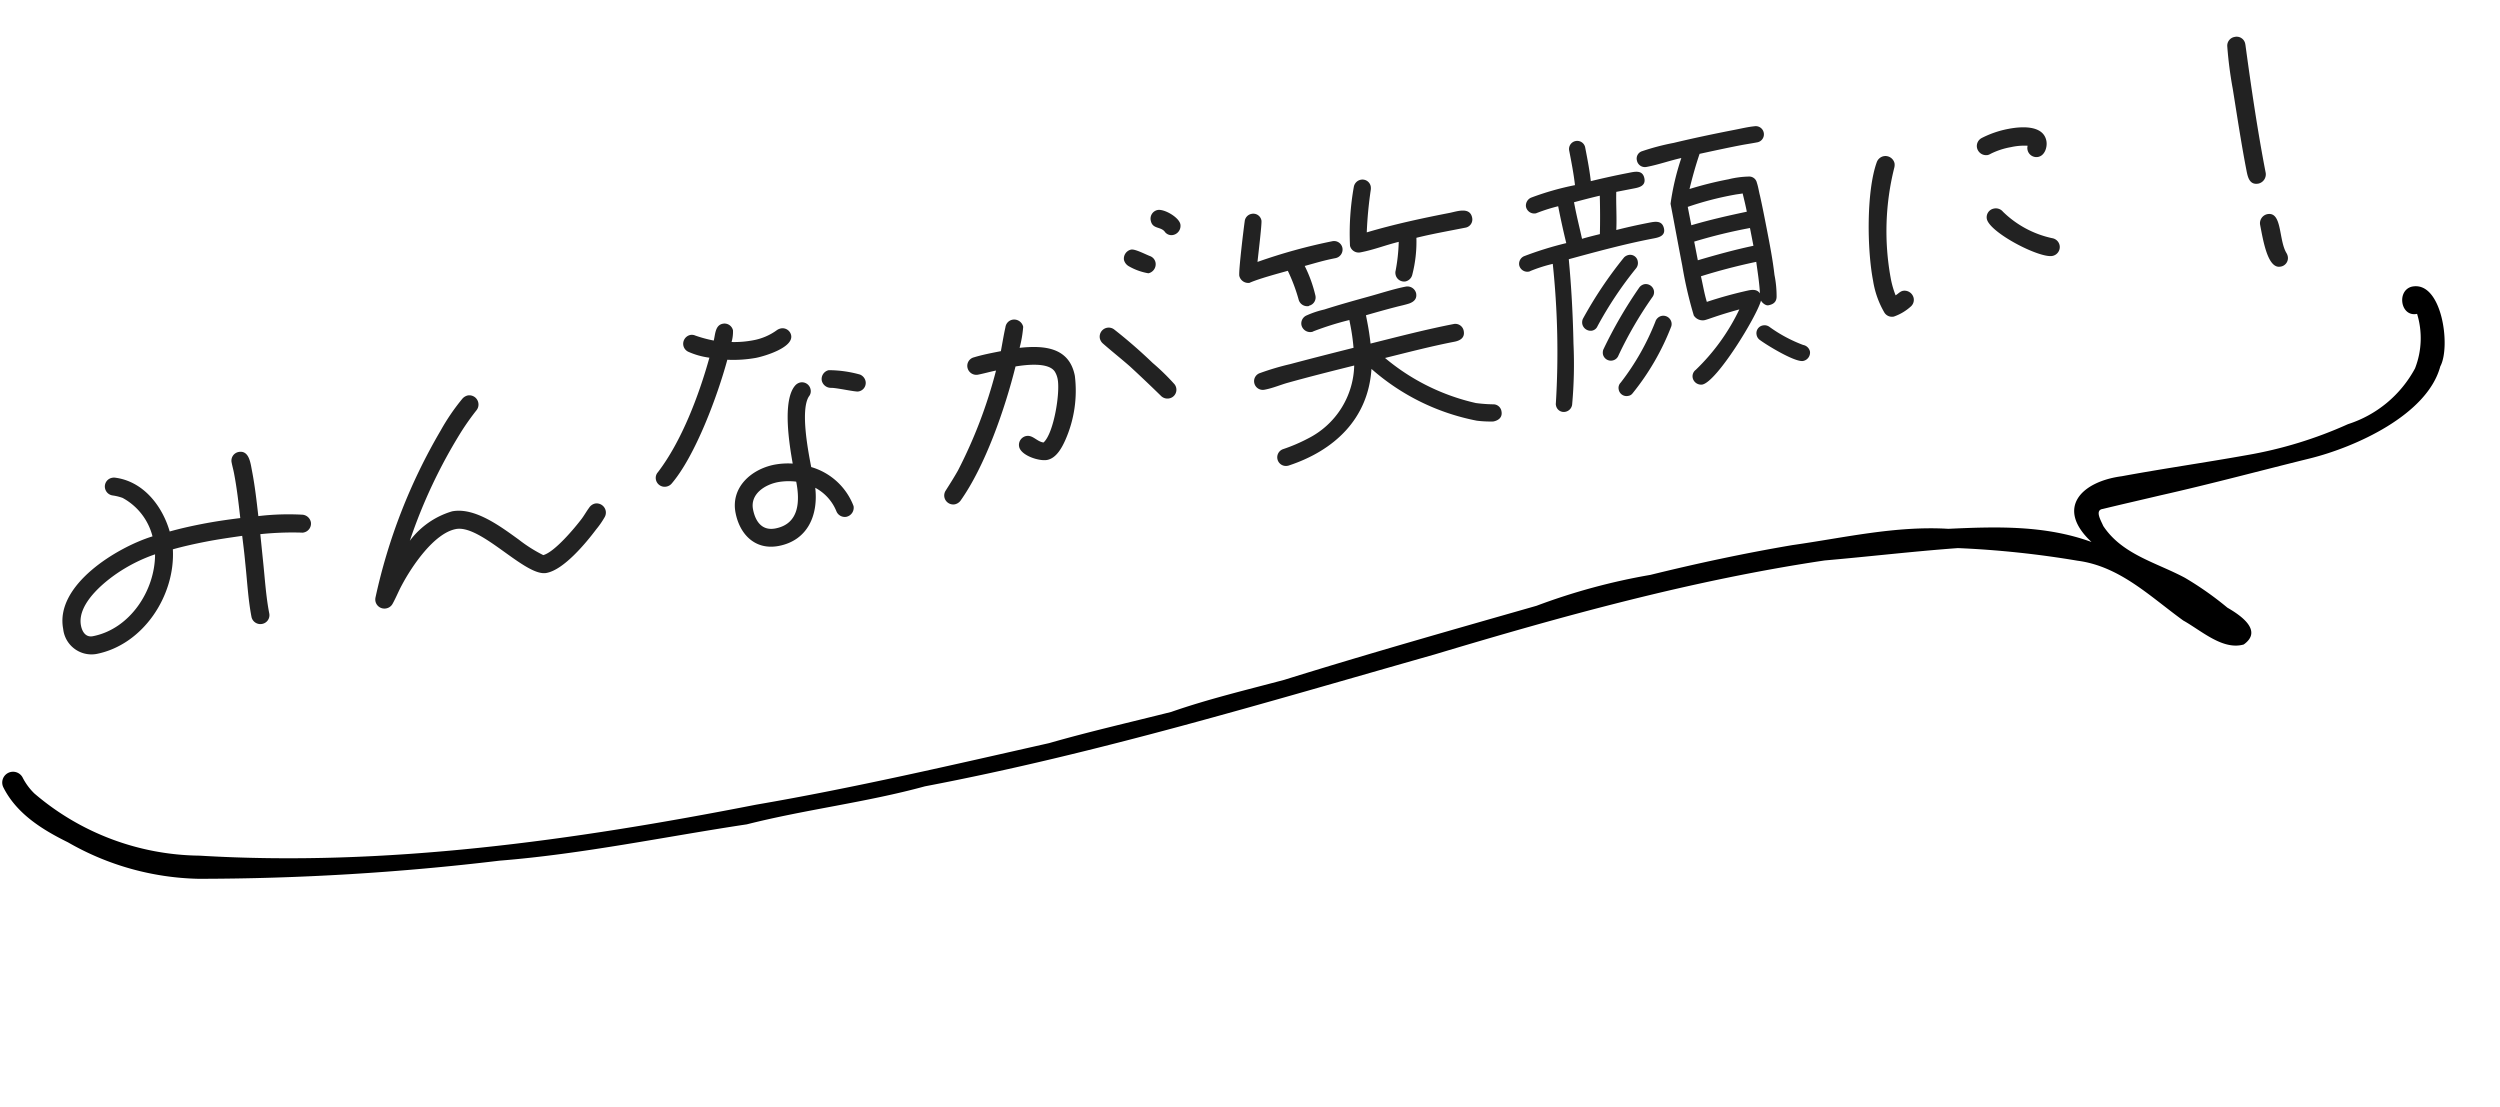
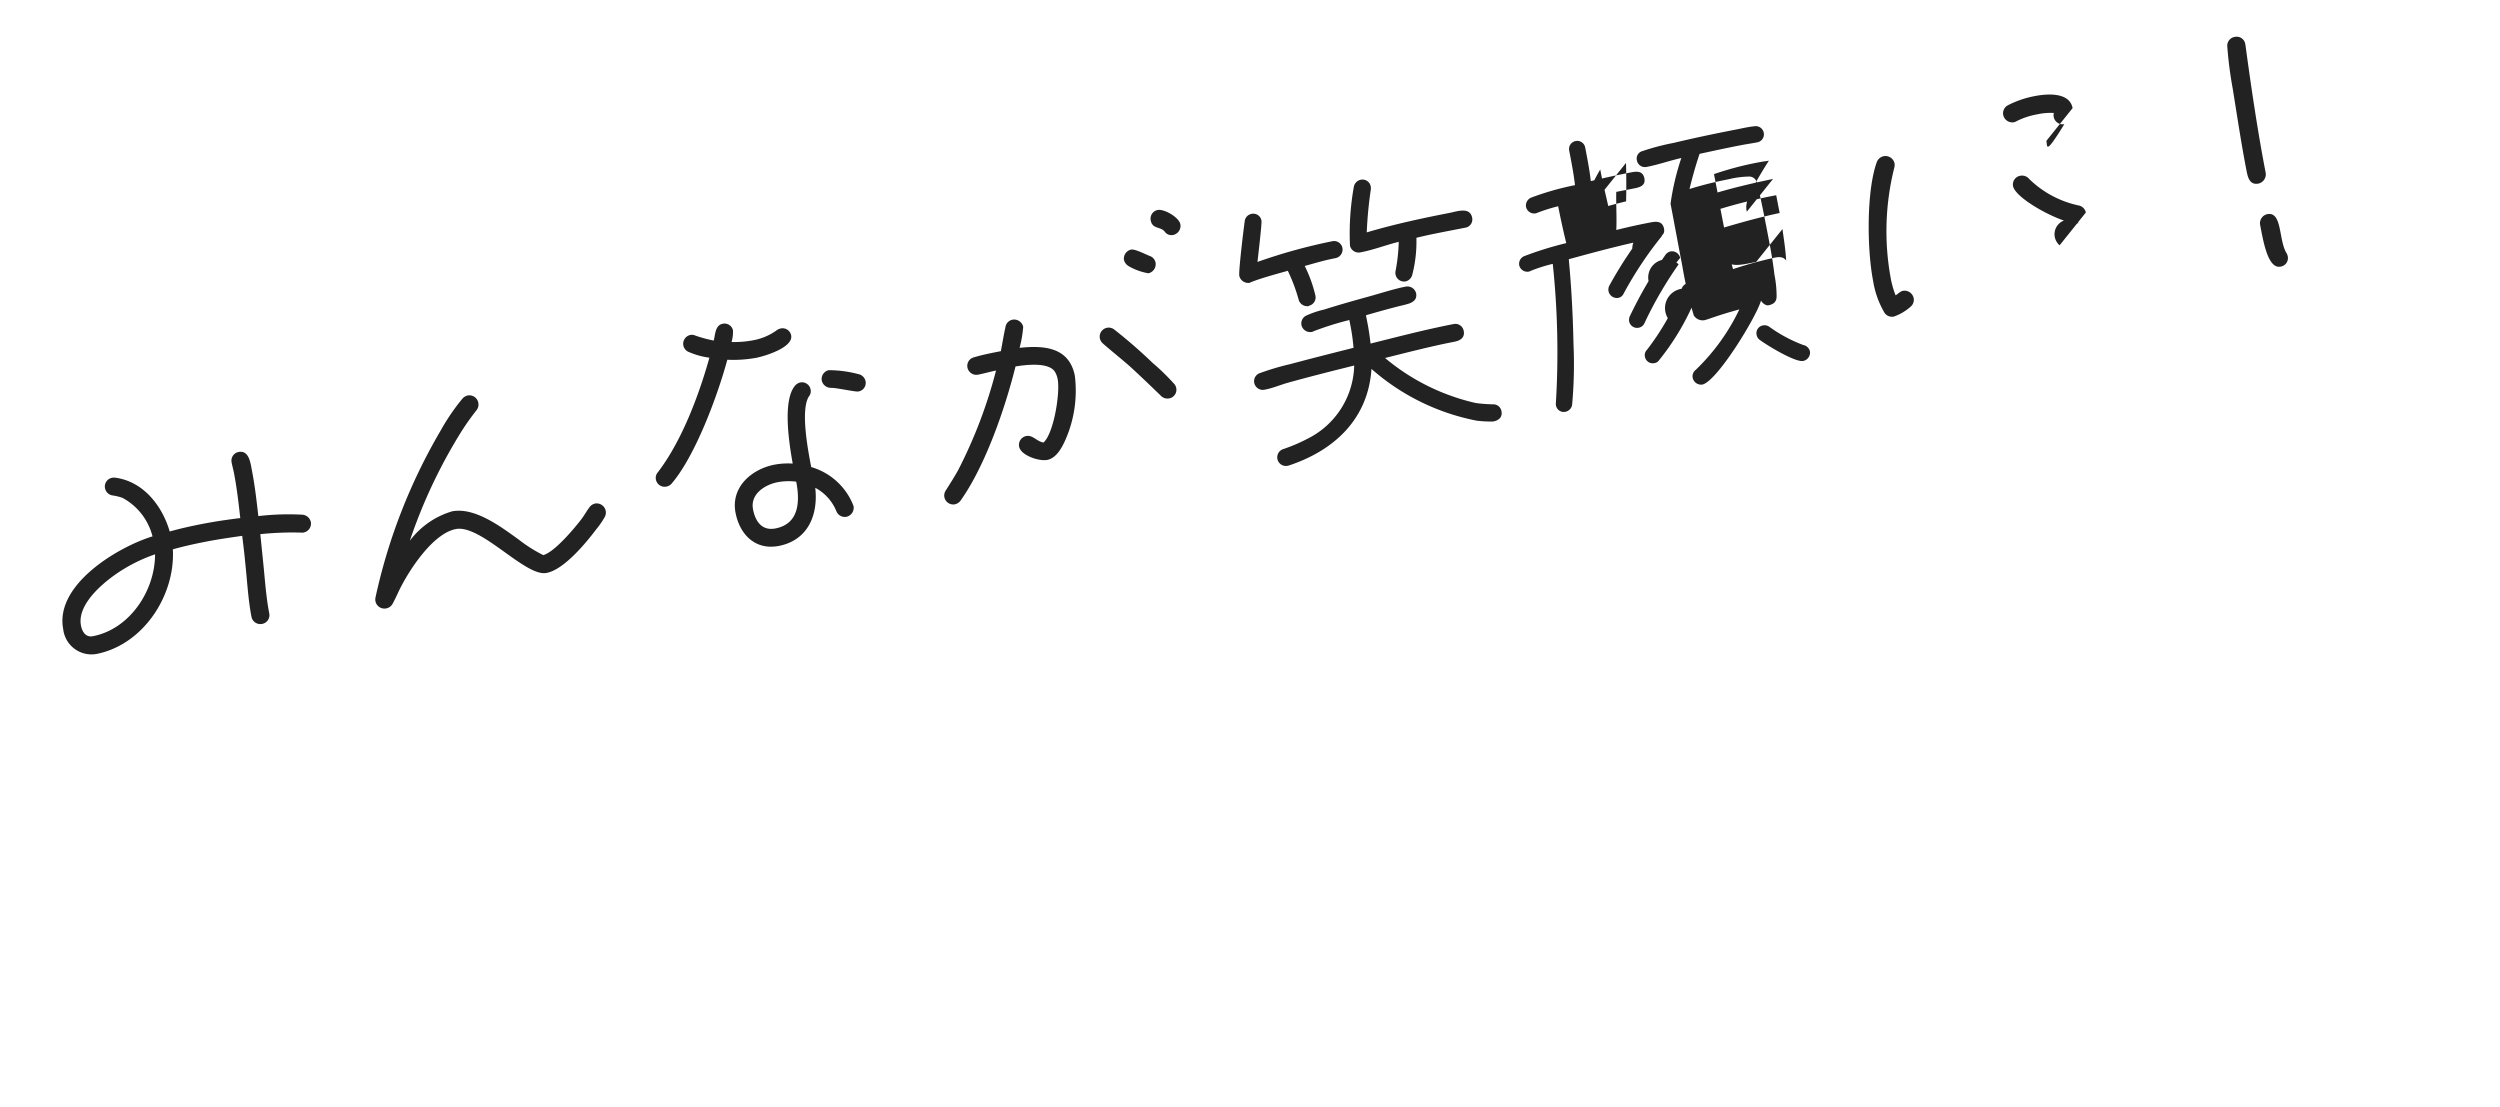
<svg xmlns="http://www.w3.org/2000/svg" width="248.469" height="110.001" viewBox="0 0 248.469 110.001">
  <defs>
    <clipPath id="clip-path">
-       <rect id="長方形_246" data-name="長方形 246" width="246.838" height="33.787" fill="none" />
-     </clipPath>
+       </clipPath>
  </defs>
  <g id="グループ_593" data-name="グループ 593" transform="translate(-589.767 -2735.325)">
-     <path id="パス_17940" data-name="パス 17940" d="M28.62-11.31a.929.929,0,0,0-.72-.9,25.579,25.579,0,0,0-4.29-.69c.12-1.53.24-3.03.24-4.56,0-.75.12-2.07-.96-2.07a.877.877,0,0,0-.87.9c0,.36.03.69.03,1.05,0,1.5-.12,3.03-.24,4.53-1.29-.09-2.55-.15-3.84-.15-1.11,0-2.19.03-3.3.12-.24-2.67-1.65-5.43-4.35-6.3a.746.746,0,0,0-.24-.03.878.878,0,0,0-.9.87.9.9,0,0,0,.63.87,4.916,4.916,0,0,1,.9.42,6.024,6.024,0,0,1,2.19,4.32c-3.63.39-10.47,2.88-10.47,7.35A2.827,2.827,0,0,0,5.19-2.52c4.74,0,8.82-4.2,9.45-8.76,1.11-.09,2.25-.12,3.36-.12,1.23,0,2.43.06,3.66.12-.06.87-.12,1.77-.21,2.64-.15,1.8-.42,3.66-.42,5.46a.9.9,0,0,0,.9.87.884.884,0,0,0,.9-.9c0-1.74.24-3.51.39-5.25l.24-2.64a30.723,30.723,0,0,1,4.05.63.511.511,0,0,0,.21.03A.9.9,0,0,0,28.62-11.31Zm-15.81.18c-.69,3.54-3.87,6.81-7.62,6.81-.72,0-.96-.63-.96-1.26,0-2.31,3.45-4.05,5.25-4.71A15.939,15.939,0,0,1,12.81-11.13ZM57.6-6.84a.923.923,0,0,0-.9-.9.964.964,0,0,0-.66.3c-.33.3-.6.63-.93.93-.87.78-3.27,2.73-4.44,2.82a14.344,14.344,0,0,1-2.1-1.98C47.1-7.23,44.91-9.69,42.6-9.69a8.123,8.123,0,0,0-4.68,2.07,51.654,51.654,0,0,1,7.14-9.72,25.073,25.073,0,0,1,1.83-1.74.9.9,0,0,0,.33-.69.909.909,0,0,0-.9-.93,1.023,1.023,0,0,0-.57.21,21.115,21.115,0,0,0-2.73,2.7A56.321,56.321,0,0,0,33.48-2.7a1.066,1.066,0,0,0-.06.3.909.909,0,0,0,.9.93.91.91,0,0,0,.75-.36c.45-.54.81-1.11,1.26-1.65,1.29-1.59,4.08-4.41,6.3-4.41,2.55,0,5.88,6,8.01,6h.03c1.74,0,4.38-2.16,5.64-3.3a8.435,8.435,0,0,0,1.05-1.02A.911.911,0,0,0,57.6-6.84Zm27.81-7.71a.924.924,0,0,0-.42-.75,11.6,11.6,0,0,0-2.97-1.02.9.9,0,0,0-.87.9.927.927,0,0,0,.78.87c.6.12,2.28.87,2.58.87A.859.859,0,0,0,85.41-14.55Zm-6.39-5.88a.871.871,0,0,0-.87-.87,1.059,1.059,0,0,0-.42.09,5.734,5.734,0,0,1-2.55.54,10.02,10.02,0,0,1-2.1-.24,3.7,3.7,0,0,0,.36-1.11.865.865,0,0,0-.87-.84c-.78,0-.93.9-1.2,1.47a12.888,12.888,0,0,1-1.71-.84.83.83,0,0,0-.48-.15.9.9,0,0,0-.87.9.884.884,0,0,0,.39.72,7.67,7.67,0,0,0,1.92.96c-1.74,3.48-4.29,7.62-7.2,10.2a.838.838,0,0,0-.33.66.884.884,0,0,0,.9.9.9.9,0,0,0,.54-.18c2.85-2.25,6.18-7.74,7.8-11.04a12.741,12.741,0,0,0,2.82.36C76.05-18.9,79.02-19.2,79.02-20.43ZM81.87-2.58c0-.06-.03-.12-.03-.18A6.425,6.425,0,0,0,78.48-7.2c0-1.53,0-5.76,1.11-6.93a.81.81,0,0,0,.3-.66.871.871,0,0,0-.87-.87.947.947,0,0,0-.57.21c-1.56,1.23-1.68,5.73-1.71,7.56a7.42,7.42,0,0,0-1.8-.24c-2.34,0-4.71,1.38-4.71,3.96,0,2.22,1.23,4.05,3.6,4.05,2.94,0,4.44-2.28,4.65-4.98A4.6,4.6,0,0,1,80.1-2.4a.9.9,0,0,0,.87.72A.923.923,0,0,0,81.87-2.58ZM76.74-6.06c0,1.95-.48,4.17-2.91,4.17C72.45-1.89,72-2.97,72-4.17c0-1.56,1.62-2.19,2.94-2.19A6.117,6.117,0,0,1,76.74-6.06ZM119.1-23.88c0-.72-1.29-1.83-1.95-1.83a.877.877,0,0,0-.87.9c0,.87.81.75,1.14,1.32a.814.814,0,0,0,.78.51A.923.923,0,0,0,119.1-23.88Zm-3.15,3.27a.855.855,0,0,0-.42-.75c-.39-.24-1.32-.99-1.71-.99a.918.918,0,0,0-.9.87,1.007,1.007,0,0,0,.33.69,5.872,5.872,0,0,0,1.8,1.08A.923.923,0,0,0,115.95-20.61Zm-.36,12.63a.847.847,0,0,0-.12-.45,22.557,22.557,0,0,0-1.71-2.46,49.962,49.962,0,0,0-3.09-3.96.9.9,0,0,0-.69-.33.9.9,0,0,0-.9.9.947.947,0,0,0,.21.57c.72.93,1.47,1.8,2.19,2.73.84,1.14,1.65,2.28,2.46,3.45a.9.9,0,0,0,.78.42A.871.871,0,0,0,115.59-7.98Zm-9.66-3.12c0-2.91-2.43-3.57-4.86-3.78a11.541,11.541,0,0,0,.75-1.98.923.923,0,0,0-.9-.9.874.874,0,0,0-.84.6c-.33.75-.6,1.5-.9,2.25-.87,0-1.89,0-2.73.09a.87.87,0,0,0-.84.9.9.9,0,0,0,.9.87c.6,0,1.23-.06,1.83-.06a47.351,47.351,0,0,1-5.61,9.03c-.51.6-1.05,1.17-1.59,1.74a.892.892,0,0,0-.24.6.9.9,0,0,0,.87.9.968.968,0,0,0,.63-.24c3.09-2.94,6.12-8.19,7.92-12.06.99.03,3.36.18,3.75,1.29a2.18,2.18,0,0,1,.12.75c0,1.38-1.41,5.22-2.58,5.91-.63-.21-.9-.96-1.56-.96a.9.9,0,0,0-.9.9c0,.9,1.68,1.83,2.49,1.83.93,0,1.68-.93,2.16-1.62A12.107,12.107,0,0,0,105.93-11.1Zm41.76-7.89c0-1.14-1.38-.9-2.13-.9-2.82,0-5.64.06-8.43.33a39.593,39.593,0,0,1,1.2-4.08,1.276,1.276,0,0,0,.06-.33.839.839,0,0,0-.84-.84.881.881,0,0,0-.81.54,26.231,26.231,0,0,0-1.5,5.7.885.885,0,0,0,.87.84h.09c1.29,0,2.58-.24,3.87-.3a17.9,17.9,0,0,1-.84,2.73.83.83,0,0,0-.09.39.864.864,0,0,0,.84.87.894.894,0,0,0,.78-.51,13.144,13.144,0,0,0,1.11-3.54c1.14-.06,2.28-.06,3.45-.06h1.5A.827.827,0,0,0,147.69-18.99Zm-13.23.48a.846.846,0,0,0-.87-.84,54.825,54.825,0,0,0-7.68.6c.15-.51,1.17-3.66,1.17-3.96a.82.82,0,0,0-.84-.84.837.837,0,0,0-.81.6c-.24.69-1.56,4.77-1.56,5.22a.912.912,0,0,0,.87.87c.03,0,.09-.03.12-.03,1.02-.21,2.76-.33,3.84-.42a17.28,17.28,0,0,1,.51,3.03.881.881,0,0,0,.87.81l.03-.03a.846.846,0,0,0,.81-.9,13.274,13.274,0,0,0-.48-3.06c1.2-.09,1.95-.18,3.15-.18A.871.871,0,0,0,134.46-18.51ZM146.88.45a.816.816,0,0,0-.69-.84,14.833,14.833,0,0,1-1.65-.45,21.367,21.367,0,0,1-8.01-6.12c2.34-.12,4.71-.27,7.08-.27.57,0,1.11-.18,1.11-.87a.845.845,0,0,0-.84-.87c-2.82,0-5.67.18-8.49.33q.09-1.08.09-2.16v-.69c1.02-.09,2.07-.18,3.09-.24.45-.03.93-.03,1.38-.09.51-.09.84-.33.84-.87a.891.891,0,0,0-.9-.84c-1.2,0-2.61.18-3.81.27-1.53.12-3.03.24-4.56.42a9.263,9.263,0,0,0-1.83.24.867.867,0,0,0-.69.84.891.891,0,0,0,.87.87.38.38,0,0,0,.18-.03,30.015,30.015,0,0,1,3.72-.42v.48a20.2,20.2,0,0,1-.12,2.31c-2.16.12-4.32.24-6.48.39a26.178,26.178,0,0,0-3.12.3.845.845,0,0,0-.75.84.864.864,0,0,0,.84.87h.12c.78,0,1.59-.18,2.37-.24,2.25-.18,4.5-.3,6.75-.42A8.341,8.341,0,0,1,127.5-.57a16.61,16.61,0,0,1-2.64.57.859.859,0,0,0,.09,1.71h.12c4.77-.6,8.67-3.06,9.93-7.86A22.2,22.2,0,0,0,144.3.9a11.14,11.14,0,0,0,1.59.39C146.43,1.29,146.88,1.05,146.88.45Zm21.51-5.04c.42,0,1.23-.21,3.63-.39a20.673,20.673,0,0,1-5.4,5.07.8.8,0,0,0-.45.72.853.853,0,0,0,.81.84c1.47,0,6.57-5.58,7.32-7.08.06.24.36.6.63.6.48,0,.84-.15.96-.66a10.63,10.63,0,0,0,.21-2.19c.12-1.53.12-3.06.12-4.59,0-1.11,0-2.25-.03-3.39-.03-.42,0-.9-.06-1.35a.773.773,0,0,0-.66-.75,9.216,9.216,0,0,0-2.04-.12,35.553,35.553,0,0,0-3.99.21c.51-1.11,1.05-2.19,1.65-3.24,1.38-.03,2.73-.06,4.11-.06.57,0,1.14.03,1.71.03a.806.806,0,0,0,.84-.78.806.806,0,0,0-.78-.84c-.63-.06-1.35-.03-1.98-.03-2.07,0-4.14.03-6.21.12a23.5,23.5,0,0,0-3.24.21.766.766,0,0,0-.69.81.807.807,0,0,0,.81.81h.09c1.17,0,2.31-.18,3.48-.21a25.012,25.012,0,0,0-1.92,4.26c0,2.07-.03,4.17-.03,6.24a40.367,40.367,0,0,0,.18,5.1A1.047,1.047,0,0,0,168.39-4.59ZM178.11.48a.841.841,0,0,0-.54-.78,14.243,14.243,0,0,1-2.97-2.43.82.82,0,0,0-.57-.24.782.782,0,0,0-.81.78.792.792,0,0,0,.21.57c.6.66,3.03,2.88,3.84,2.88A.849.849,0,0,0,178.11.48ZM166.2-14.28c0-.9-.78-.87-1.41-.87-1.11,0-2.19.03-3.27.09.3-1.23.45-2.49.72-3.72h1.62c.54,0,1.38.06,1.38-.78,0-.9-.81-.84-1.47-.84-1.26,0-2.55.03-3.81.09.09-1.11.09-2.25.09-3.39a.807.807,0,0,0-.81-.81.807.807,0,0,0-.81.81c0,1.14,0,2.34-.09,3.48a27.669,27.669,0,0,0-4.53.39.859.859,0,0,0-.66.78.839.839,0,0,0,.84.84c.06,0,.12-.03.18-.03a16.521,16.521,0,0,1,2.13-.24c0,1.26.03,2.49.09,3.75a34.32,34.32,0,0,0-4.38.48.829.829,0,0,0-.63.78.826.826,0,0,0,.81.81.38.38,0,0,0,.18-.03,14.72,14.72,0,0,1,2.31-.27A83.763,83.763,0,0,1,152.34.69a.585.585,0,0,0-.03.24.782.782,0,0,0,.81.78.839.839,0,0,0,.78-.57,44.58,44.58,0,0,0,1.29-5.94c.48-2.76.87-5.55,1.14-8.31,2.82-.21,5.67-.42,8.49-.42C165.36-13.53,166.2-13.47,166.2-14.28Zm-3.18,2.7a.764.764,0,0,0-.78-.81.907.907,0,0,0-.48.15,40.633,40.633,0,0,0-5.19,5.22.906.906,0,0,0-.15.48.853.853,0,0,0,.81.84.743.743,0,0,0,.63-.33,37.218,37.218,0,0,1,4.83-4.89A.838.838,0,0,0,163.02-11.58Zm1.02,3.15a.826.826,0,0,0-.81-.81.862.862,0,0,0-.54.21,44,44,0,0,0-4.71,5.4.977.977,0,0,0-.12.42.807.807,0,0,0,.81.81.794.794,0,0,0,.69-.39,39.022,39.022,0,0,1,4.41-5.04A.8.8,0,0,0,164.04-8.43Zm1.11,3.45a.833.833,0,0,0-.81-.84.847.847,0,0,0-.75.45,24.667,24.667,0,0,1-4.53,5.28.743.743,0,0,0-.33.63.788.788,0,0,0,.81.81.631.631,0,0,0,.45-.15,24.668,24.668,0,0,0,5.07-5.82A.8.8,0,0,0,165.15-4.98Zm9.45-9.39c-1.89.03-3.78.09-5.67.27v-1.86a31.586,31.586,0,0,1,4.77-.3c.27,0,.57.03.84.03C174.57-15.6,174.6-15,174.6-14.37Zm0,3.45c-1.89.03-3.81.18-5.7.36v-1.89a51.785,51.785,0,0,1,5.7-.27Zm-.03,1.62c-.06,1.05-.09,2.1-.24,3.15-.18-.45-.63-.51-1.05-.51a41.289,41.289,0,0,0-4.29.33c-.09-.87-.06-1.74-.09-2.61C170.76-9.15,172.68-9.27,174.57-9.3Zm-14.01-9.42c-.21,1.26-.45,2.52-.72,3.75-.6.03-1.23.06-1.83.12-.03-1.11-.09-2.19-.09-3.3v-.42C158.79-18.63,159.69-18.69,160.56-18.72Zm44.61,3.12c0-1.65-2.25-1.89-3.48-1.89a9.793,9.793,0,0,0-2.79.39.9.9,0,0,0-.63.84.929.929,0,0,0,.9.93.888.888,0,0,0,.3-.06,7.284,7.284,0,0,1,2.13-.27,6.055,6.055,0,0,1,1.65.18.83.83,0,0,0-.09.39.9.9,0,0,0,.9.9C204.75-14.19,205.17-15,205.17-15.6Zm-.69,10.44a.9.9,0,0,0-.6-.84,10,10,0,0,1-4.29-3.51.91.91,0,0,0-.81-.48.878.878,0,0,0-.9.87c0,1.38,4.38,4.86,5.7,4.86A.9.9,0,0,0,204.48-5.16ZM189.93-16.29a.929.929,0,0,0-.93-.9.933.933,0,0,0-.78.45c-1.59,2.67-2.61,8.4-2.61,11.49a9.059,9.059,0,0,0,.51,3.36.892.892,0,0,0,.84.54,4.972,4.972,0,0,0,1.89-.69.884.884,0,0,0,.39-.72.929.929,0,0,0-.9-.93c-.3,0-.54.21-.81.3a9.23,9.23,0,0,1-.15-1.83,25.938,25.938,0,0,1,2.43-10.62A1.112,1.112,0,0,0,189.93-16.29Zm36.48-4.98a.866.866,0,0,0-.9-.9.884.884,0,0,0-.9.78,39.6,39.6,0,0,0-.27,4.26c-.09,2.76-.21,5.49-.21,8.25,0,.66.03,1.47.93,1.47a.944.944,0,0,0,.9-.9c0-4.2.21-8.7.45-12.87ZM226.53.24a1.079,1.079,0,0,0-.06-.33c-.54-1.44.39-4.17-1.14-4.17a.923.923,0,0,0-.9.9c0,1.65-.09,4.47,1.2,4.47A.859.859,0,0,0,226.53.24Z" transform="translate(594.728 2803.787) rotate(-11)" fill="#222" />
+     <path id="パス_17940" data-name="パス 17940" d="M28.62-11.31a.929.929,0,0,0-.72-.9,25.579,25.579,0,0,0-4.29-.69c.12-1.53.24-3.03.24-4.56,0-.75.12-2.07-.96-2.07a.877.877,0,0,0-.87.9c0,.36.03.69.03,1.05,0,1.5-.12,3.03-.24,4.53-1.29-.09-2.55-.15-3.84-.15-1.11,0-2.19.03-3.3.12-.24-2.67-1.65-5.43-4.35-6.3a.746.746,0,0,0-.24-.03.878.878,0,0,0-.9.87.9.9,0,0,0,.63.87,4.916,4.916,0,0,1,.9.42,6.024,6.024,0,0,1,2.19,4.32c-3.63.39-10.47,2.88-10.47,7.35A2.827,2.827,0,0,0,5.19-2.52c4.74,0,8.82-4.2,9.45-8.76,1.11-.09,2.25-.12,3.36-.12,1.23,0,2.43.06,3.66.12-.06.87-.12,1.77-.21,2.64-.15,1.8-.42,3.66-.42,5.46a.9.9,0,0,0,.9.87.884.884,0,0,0,.9-.9c0-1.74.24-3.51.39-5.25l.24-2.64a30.723,30.723,0,0,1,4.05.63.511.511,0,0,0,.21.03A.9.9,0,0,0,28.62-11.31Zm-15.81.18c-.69,3.54-3.87,6.81-7.62,6.81-.72,0-.96-.63-.96-1.26,0-2.31,3.45-4.05,5.25-4.71A15.939,15.939,0,0,1,12.81-11.13ZM57.6-6.84a.923.923,0,0,0-.9-.9.964.964,0,0,0-.66.3c-.33.3-.6.63-.93.93-.87.78-3.27,2.73-4.44,2.82a14.344,14.344,0,0,1-2.1-1.98C47.1-7.23,44.91-9.69,42.6-9.69a8.123,8.123,0,0,0-4.68,2.07,51.654,51.654,0,0,1,7.14-9.72,25.073,25.073,0,0,1,1.83-1.74.9.9,0,0,0,.33-.69.909.909,0,0,0-.9-.93,1.023,1.023,0,0,0-.57.21,21.115,21.115,0,0,0-2.73,2.7A56.321,56.321,0,0,0,33.48-2.7a1.066,1.066,0,0,0-.06.3.909.909,0,0,0,.9.93.91.91,0,0,0,.75-.36c.45-.54.81-1.11,1.26-1.65,1.29-1.59,4.08-4.41,6.3-4.41,2.55,0,5.88,6,8.01,6h.03c1.74,0,4.38-2.16,5.64-3.3a8.435,8.435,0,0,0,1.05-1.02A.911.911,0,0,0,57.6-6.84Zm27.81-7.71a.924.924,0,0,0-.42-.75,11.6,11.6,0,0,0-2.97-1.02.9.9,0,0,0-.87.9.927.927,0,0,0,.78.87c.6.12,2.28.87,2.58.87A.859.859,0,0,0,85.41-14.55Zm-6.39-5.88a.871.871,0,0,0-.87-.87,1.059,1.059,0,0,0-.42.09,5.734,5.734,0,0,1-2.55.54,10.02,10.02,0,0,1-2.1-.24,3.7,3.7,0,0,0,.36-1.11.865.865,0,0,0-.87-.84c-.78,0-.93.9-1.2,1.47a12.888,12.888,0,0,1-1.71-.84.83.83,0,0,0-.48-.15.9.9,0,0,0-.87.9.884.884,0,0,0,.39.72,7.67,7.67,0,0,0,1.92.96c-1.74,3.48-4.29,7.62-7.2,10.2a.838.838,0,0,0-.33.66.884.884,0,0,0,.9.9.9.9,0,0,0,.54-.18c2.85-2.25,6.18-7.74,7.8-11.04a12.741,12.741,0,0,0,2.82.36C76.05-18.9,79.02-19.2,79.02-20.43ZM81.87-2.58c0-.06-.03-.12-.03-.18A6.425,6.425,0,0,0,78.48-7.2c0-1.53,0-5.76,1.11-6.93a.81.81,0,0,0,.3-.66.871.871,0,0,0-.87-.87.947.947,0,0,0-.57.21c-1.56,1.23-1.68,5.73-1.71,7.56a7.42,7.42,0,0,0-1.8-.24c-2.34,0-4.71,1.38-4.71,3.96,0,2.22,1.23,4.05,3.6,4.05,2.94,0,4.44-2.28,4.65-4.98A4.6,4.6,0,0,1,80.1-2.4a.9.9,0,0,0,.87.72A.923.923,0,0,0,81.87-2.58ZM76.74-6.06c0,1.95-.48,4.17-2.91,4.17C72.45-1.89,72-2.97,72-4.17c0-1.56,1.62-2.19,2.94-2.19A6.117,6.117,0,0,1,76.74-6.06ZM119.1-23.88c0-.72-1.29-1.83-1.95-1.83a.877.877,0,0,0-.87.9c0,.87.81.75,1.14,1.32a.814.814,0,0,0,.78.51A.923.923,0,0,0,119.1-23.88Zm-3.15,3.27a.855.855,0,0,0-.42-.75c-.39-.24-1.32-.99-1.71-.99a.918.918,0,0,0-.9.87,1.007,1.007,0,0,0,.33.69,5.872,5.872,0,0,0,1.8,1.08A.923.923,0,0,0,115.95-20.61Zm-.36,12.63a.847.847,0,0,0-.12-.45,22.557,22.557,0,0,0-1.71-2.46,49.962,49.962,0,0,0-3.09-3.96.9.9,0,0,0-.69-.33.9.9,0,0,0-.9.9.947.947,0,0,0,.21.57c.72.93,1.47,1.8,2.19,2.73.84,1.14,1.65,2.28,2.46,3.45a.9.9,0,0,0,.78.42A.871.871,0,0,0,115.59-7.98Zm-9.66-3.12c0-2.91-2.43-3.57-4.86-3.78a11.541,11.541,0,0,0,.75-1.98.923.923,0,0,0-.9-.9.874.874,0,0,0-.84.6c-.33.75-.6,1.5-.9,2.25-.87,0-1.89,0-2.73.09a.87.87,0,0,0-.84.9.9.9,0,0,0,.9.87c.6,0,1.23-.06,1.83-.06a47.351,47.351,0,0,1-5.61,9.03c-.51.6-1.05,1.17-1.59,1.74a.892.892,0,0,0-.24.6.9.9,0,0,0,.87.9.968.968,0,0,0,.63-.24c3.09-2.94,6.12-8.19,7.92-12.06.99.03,3.36.18,3.75,1.29a2.18,2.18,0,0,1,.12.75c0,1.38-1.41,5.22-2.58,5.91-.63-.21-.9-.96-1.56-.96a.9.9,0,0,0-.9.9c0,.9,1.68,1.83,2.49,1.83.93,0,1.68-.93,2.16-1.62A12.107,12.107,0,0,0,105.93-11.1Zm41.76-7.89c0-1.14-1.38-.9-2.13-.9-2.82,0-5.64.06-8.43.33a39.593,39.593,0,0,1,1.2-4.08,1.276,1.276,0,0,0,.06-.33.839.839,0,0,0-.84-.84.881.881,0,0,0-.81.54,26.231,26.231,0,0,0-1.5,5.7.885.885,0,0,0,.87.84h.09c1.29,0,2.58-.24,3.87-.3a17.9,17.9,0,0,1-.84,2.73.83.83,0,0,0-.09.39.864.864,0,0,0,.84.87.894.894,0,0,0,.78-.51,13.144,13.144,0,0,0,1.11-3.54c1.14-.06,2.28-.06,3.45-.06h1.5A.827.827,0,0,0,147.69-18.99Zm-13.23.48a.846.846,0,0,0-.87-.84,54.825,54.825,0,0,0-7.68.6c.15-.51,1.17-3.66,1.17-3.96a.82.82,0,0,0-.84-.84.837.837,0,0,0-.81.6c-.24.69-1.56,4.77-1.56,5.22a.912.912,0,0,0,.87.87c.03,0,.09-.03.12-.03,1.02-.21,2.76-.33,3.84-.42a17.28,17.28,0,0,1,.51,3.03.881.881,0,0,0,.87.81l.03-.03a.846.846,0,0,0,.81-.9,13.274,13.274,0,0,0-.48-3.06c1.2-.09,1.95-.18,3.15-.18A.871.871,0,0,0,134.46-18.51ZM146.88.45a.816.816,0,0,0-.69-.84,14.833,14.833,0,0,1-1.65-.45,21.367,21.367,0,0,1-8.01-6.12c2.34-.12,4.71-.27,7.08-.27.57,0,1.11-.18,1.11-.87a.845.845,0,0,0-.84-.87c-2.82,0-5.67.18-8.49.33q.09-1.08.09-2.16v-.69c1.02-.09,2.07-.18,3.09-.24.45-.03.93-.03,1.38-.09.51-.09.84-.33.84-.87a.891.891,0,0,0-.9-.84c-1.2,0-2.61.18-3.81.27-1.53.12-3.03.24-4.56.42a9.263,9.263,0,0,0-1.83.24.867.867,0,0,0-.69.84.891.891,0,0,0,.87.87.38.38,0,0,0,.18-.03,30.015,30.015,0,0,1,3.72-.42v.48a20.2,20.2,0,0,1-.12,2.31c-2.16.12-4.32.24-6.48.39a26.178,26.178,0,0,0-3.12.3.845.845,0,0,0-.75.84.864.864,0,0,0,.84.87h.12c.78,0,1.59-.18,2.37-.24,2.25-.18,4.5-.3,6.75-.42A8.341,8.341,0,0,1,127.5-.57a16.61,16.61,0,0,1-2.64.57.859.859,0,0,0,.09,1.71h.12c4.77-.6,8.67-3.06,9.93-7.86A22.2,22.2,0,0,0,144.3.9a11.14,11.14,0,0,0,1.59.39C146.43,1.29,146.88,1.05,146.88.45Zm21.51-5.04c.42,0,1.23-.21,3.63-.39a20.673,20.673,0,0,1-5.4,5.07.8.8,0,0,0-.45.72.853.853,0,0,0,.81.84c1.47,0,6.57-5.58,7.32-7.08.06.24.36.6.63.6.48,0,.84-.15.96-.66a10.63,10.63,0,0,0,.21-2.19c.12-1.53.12-3.06.12-4.59,0-1.11,0-2.25-.03-3.39-.03-.42,0-.9-.06-1.35a.773.773,0,0,0-.66-.75,9.216,9.216,0,0,0-2.04-.12,35.553,35.553,0,0,0-3.99.21c.51-1.11,1.05-2.19,1.65-3.24,1.38-.03,2.73-.06,4.11-.06.57,0,1.14.03,1.71.03a.806.806,0,0,0,.84-.78.806.806,0,0,0-.78-.84c-.63-.06-1.35-.03-1.98-.03-2.07,0-4.14.03-6.21.12a23.5,23.5,0,0,0-3.24.21.766.766,0,0,0-.69.81.807.807,0,0,0,.81.81h.09c1.17,0,2.31-.18,3.48-.21a25.012,25.012,0,0,0-1.92,4.26c0,2.07-.03,4.17-.03,6.24a40.367,40.367,0,0,0,.18,5.1A1.047,1.047,0,0,0,168.39-4.59ZM178.11.48a.841.841,0,0,0-.54-.78,14.243,14.243,0,0,1-2.97-2.43.82.82,0,0,0-.57-.24.782.782,0,0,0-.81.78.792.792,0,0,0,.21.57c.6.66,3.03,2.88,3.84,2.88A.849.849,0,0,0,178.11.48ZM166.2-14.28c0-.9-.78-.87-1.41-.87-1.11,0-2.19.03-3.27.09.3-1.23.45-2.49.72-3.72h1.62c.54,0,1.38.06,1.38-.78,0-.9-.81-.84-1.47-.84-1.26,0-2.55.03-3.81.09.09-1.11.09-2.25.09-3.39a.807.807,0,0,0-.81-.81.807.807,0,0,0-.81.81c0,1.14,0,2.34-.09,3.48a27.669,27.669,0,0,0-4.53.39.859.859,0,0,0-.66.78.839.839,0,0,0,.84.84c.06,0,.12-.03.18-.03a16.521,16.521,0,0,1,2.13-.24c0,1.26.03,2.49.09,3.75a34.32,34.32,0,0,0-4.38.48.829.829,0,0,0-.63.78.826.826,0,0,0,.81.81.38.38,0,0,0,.18-.03,14.72,14.72,0,0,1,2.31-.27A83.763,83.763,0,0,1,152.34.69a.585.585,0,0,0-.03.24.782.782,0,0,0,.81.78.839.839,0,0,0,.78-.57,44.58,44.58,0,0,0,1.29-5.94c.48-2.76.87-5.55,1.14-8.31,2.82-.21,5.67-.42,8.49-.42C165.36-13.53,166.2-13.47,166.2-14.28Za.764.764,0,0,0-.78-.81.907.907,0,0,0-.48.15,40.633,40.633,0,0,0-5.19,5.22.906.906,0,0,0-.15.48.853.853,0,0,0,.81.84.743.743,0,0,0,.63-.33,37.218,37.218,0,0,1,4.83-4.89A.838.838,0,0,0,163.02-11.58Zm1.02,3.15a.826.826,0,0,0-.81-.81.862.862,0,0,0-.54.21,44,44,0,0,0-4.71,5.4.977.977,0,0,0-.12.42.807.807,0,0,0,.81.81.794.794,0,0,0,.69-.39,39.022,39.022,0,0,1,4.41-5.04A.8.8,0,0,0,164.04-8.43Zm1.11,3.45a.833.833,0,0,0-.81-.84.847.847,0,0,0-.75.45,24.667,24.667,0,0,1-4.53,5.28.743.743,0,0,0-.33.63.788.788,0,0,0,.81.81.631.631,0,0,0,.45-.15,24.668,24.668,0,0,0,5.07-5.82A.8.8,0,0,0,165.15-4.98Zm9.45-9.39c-1.89.03-3.78.09-5.67.27v-1.86a31.586,31.586,0,0,1,4.77-.3c.27,0,.57.03.84.03C174.57-15.6,174.6-15,174.6-14.37Zm0,3.45c-1.89.03-3.81.18-5.7.36v-1.89a51.785,51.785,0,0,1,5.7-.27Zm-.03,1.62c-.06,1.05-.09,2.1-.24,3.15-.18-.45-.63-.51-1.05-.51a41.289,41.289,0,0,0-4.29.33c-.09-.87-.06-1.74-.09-2.61C170.76-9.15,172.68-9.27,174.57-9.3Zm-14.01-9.42c-.21,1.26-.45,2.52-.72,3.75-.6.03-1.23.06-1.83.12-.03-1.11-.09-2.19-.09-3.3v-.42C158.79-18.63,159.69-18.69,160.56-18.72Zm44.61,3.12c0-1.65-2.25-1.89-3.48-1.89a9.793,9.793,0,0,0-2.79.39.9.9,0,0,0-.63.84.929.929,0,0,0,.9.93.888.888,0,0,0,.3-.06,7.284,7.284,0,0,1,2.13-.27,6.055,6.055,0,0,1,1.65.18.83.83,0,0,0-.09.39.9.9,0,0,0,.9.9C204.75-14.19,205.17-15,205.17-15.6Zm-.69,10.44a.9.9,0,0,0-.6-.84,10,10,0,0,1-4.29-3.51.91.91,0,0,0-.81-.48.878.878,0,0,0-.9.87c0,1.38,4.38,4.86,5.7,4.86A.9.9,0,0,0,204.48-5.16ZM189.93-16.29a.929.929,0,0,0-.93-.9.933.933,0,0,0-.78.45c-1.59,2.67-2.61,8.4-2.61,11.49a9.059,9.059,0,0,0,.51,3.36.892.892,0,0,0,.84.54,4.972,4.972,0,0,0,1.89-.69.884.884,0,0,0,.39-.72.929.929,0,0,0-.9-.93c-.3,0-.54.21-.81.3a9.23,9.23,0,0,1-.15-1.83,25.938,25.938,0,0,1,2.43-10.62A1.112,1.112,0,0,0,189.93-16.29Zm36.48-4.98a.866.866,0,0,0-.9-.9.884.884,0,0,0-.9.78,39.6,39.6,0,0,0-.27,4.26c-.09,2.76-.21,5.49-.21,8.25,0,.66.03,1.47.93,1.47a.944.944,0,0,0,.9-.9c0-4.2.21-8.7.45-12.87ZM226.53.24a1.079,1.079,0,0,0-.06-.33c-.54-1.44.39-4.17-1.14-4.17a.923.923,0,0,0-.9.9c0,1.65-.09,4.47,1.2,4.47A.859.859,0,0,0,226.53.24Z" transform="translate(594.728 2803.787) rotate(-11)" fill="#222" />
    <g id="グループ_574" data-name="グループ 574" transform="matrix(0.978, -0.208, 0.208, 0.978, 589.767, 2812.277)">
      <g id="グループ_573" data-name="グループ 573" transform="translate(0 0)" clip-path="url(#clip-path)">
-         <path id="パス_75" data-name="パス 75" d="M220.825,33.781c2.207-.95.273-2.935-.821-3.92a32.215,32.215,0,0,0-3.512-3.784c-2.458-2.077-5.626-3.558-6.868-6.727-.094-.515-.539-1.721.3-1.665,1.956-.056,3.913-.083,5.868-.129,5.115-.06,10.221-.335,15.332-.5,4.628-.155,12.3-1.8,14.567-6.25,1.465-1.707,1.941-8.379-1.144-8.342-1.57.1-1.689,2.763-.024,2.752a8.252,8.252,0,0,1-1.329,5.261,11.564,11.564,0,0,1-7.667,4.034,41.538,41.538,0,0,1-10.486.92c-4.2-.136-8.387-.419-12.583-.533-4.039-.318-7.151,1.71-4.308,5.767-4.157-2.6-8.89-3.458-13.648-4.242-5.073-1.4-10.306-1.282-15.509-1.641-4.806-.2-9.6-.194-14.406-.04a62.221,62.221,0,0,0-11.716.65c-8.691.6-17.387,1.179-26.061,1.984-3.891.2-7.781.292-11.654.782-4.174.158-8.344.215-12.512.508-9.929.122-19.871.318-29.787-.075-18.487-.3-37.234-1.6-55.127-6.549A25.654,25.654,0,0,1,2.948,2.583,5.986,5.986,0,0,1,2.126.764a1.075,1.075,0,0,0-2.072.571C.789,4.172,2.967,6.264,5.2,8.022a27.133,27.133,0,0,0,11.926,6.244A252.752,252.752,0,0,0,46.779,18.73c8.228,1.074,16.529,1.085,24.795,1.582,6.039-.232,12.061.335,18.1-.013,17.465.374,34.862-1.111,52.27-2.282,13.271-1.094,26.565-1.895,39.877-1.075,4.4.543,8.83.951,13.222,1.556a95.932,95.932,0,0,1,11.366,3.7c4.006,1.421,6.312,4.986,9.045,8.006,1.539,1.342,3.216,3.726,5.373,3.574" transform="translate(0 0)" />
-       </g>
+         </g>
    </g>
  </g>
</svg>